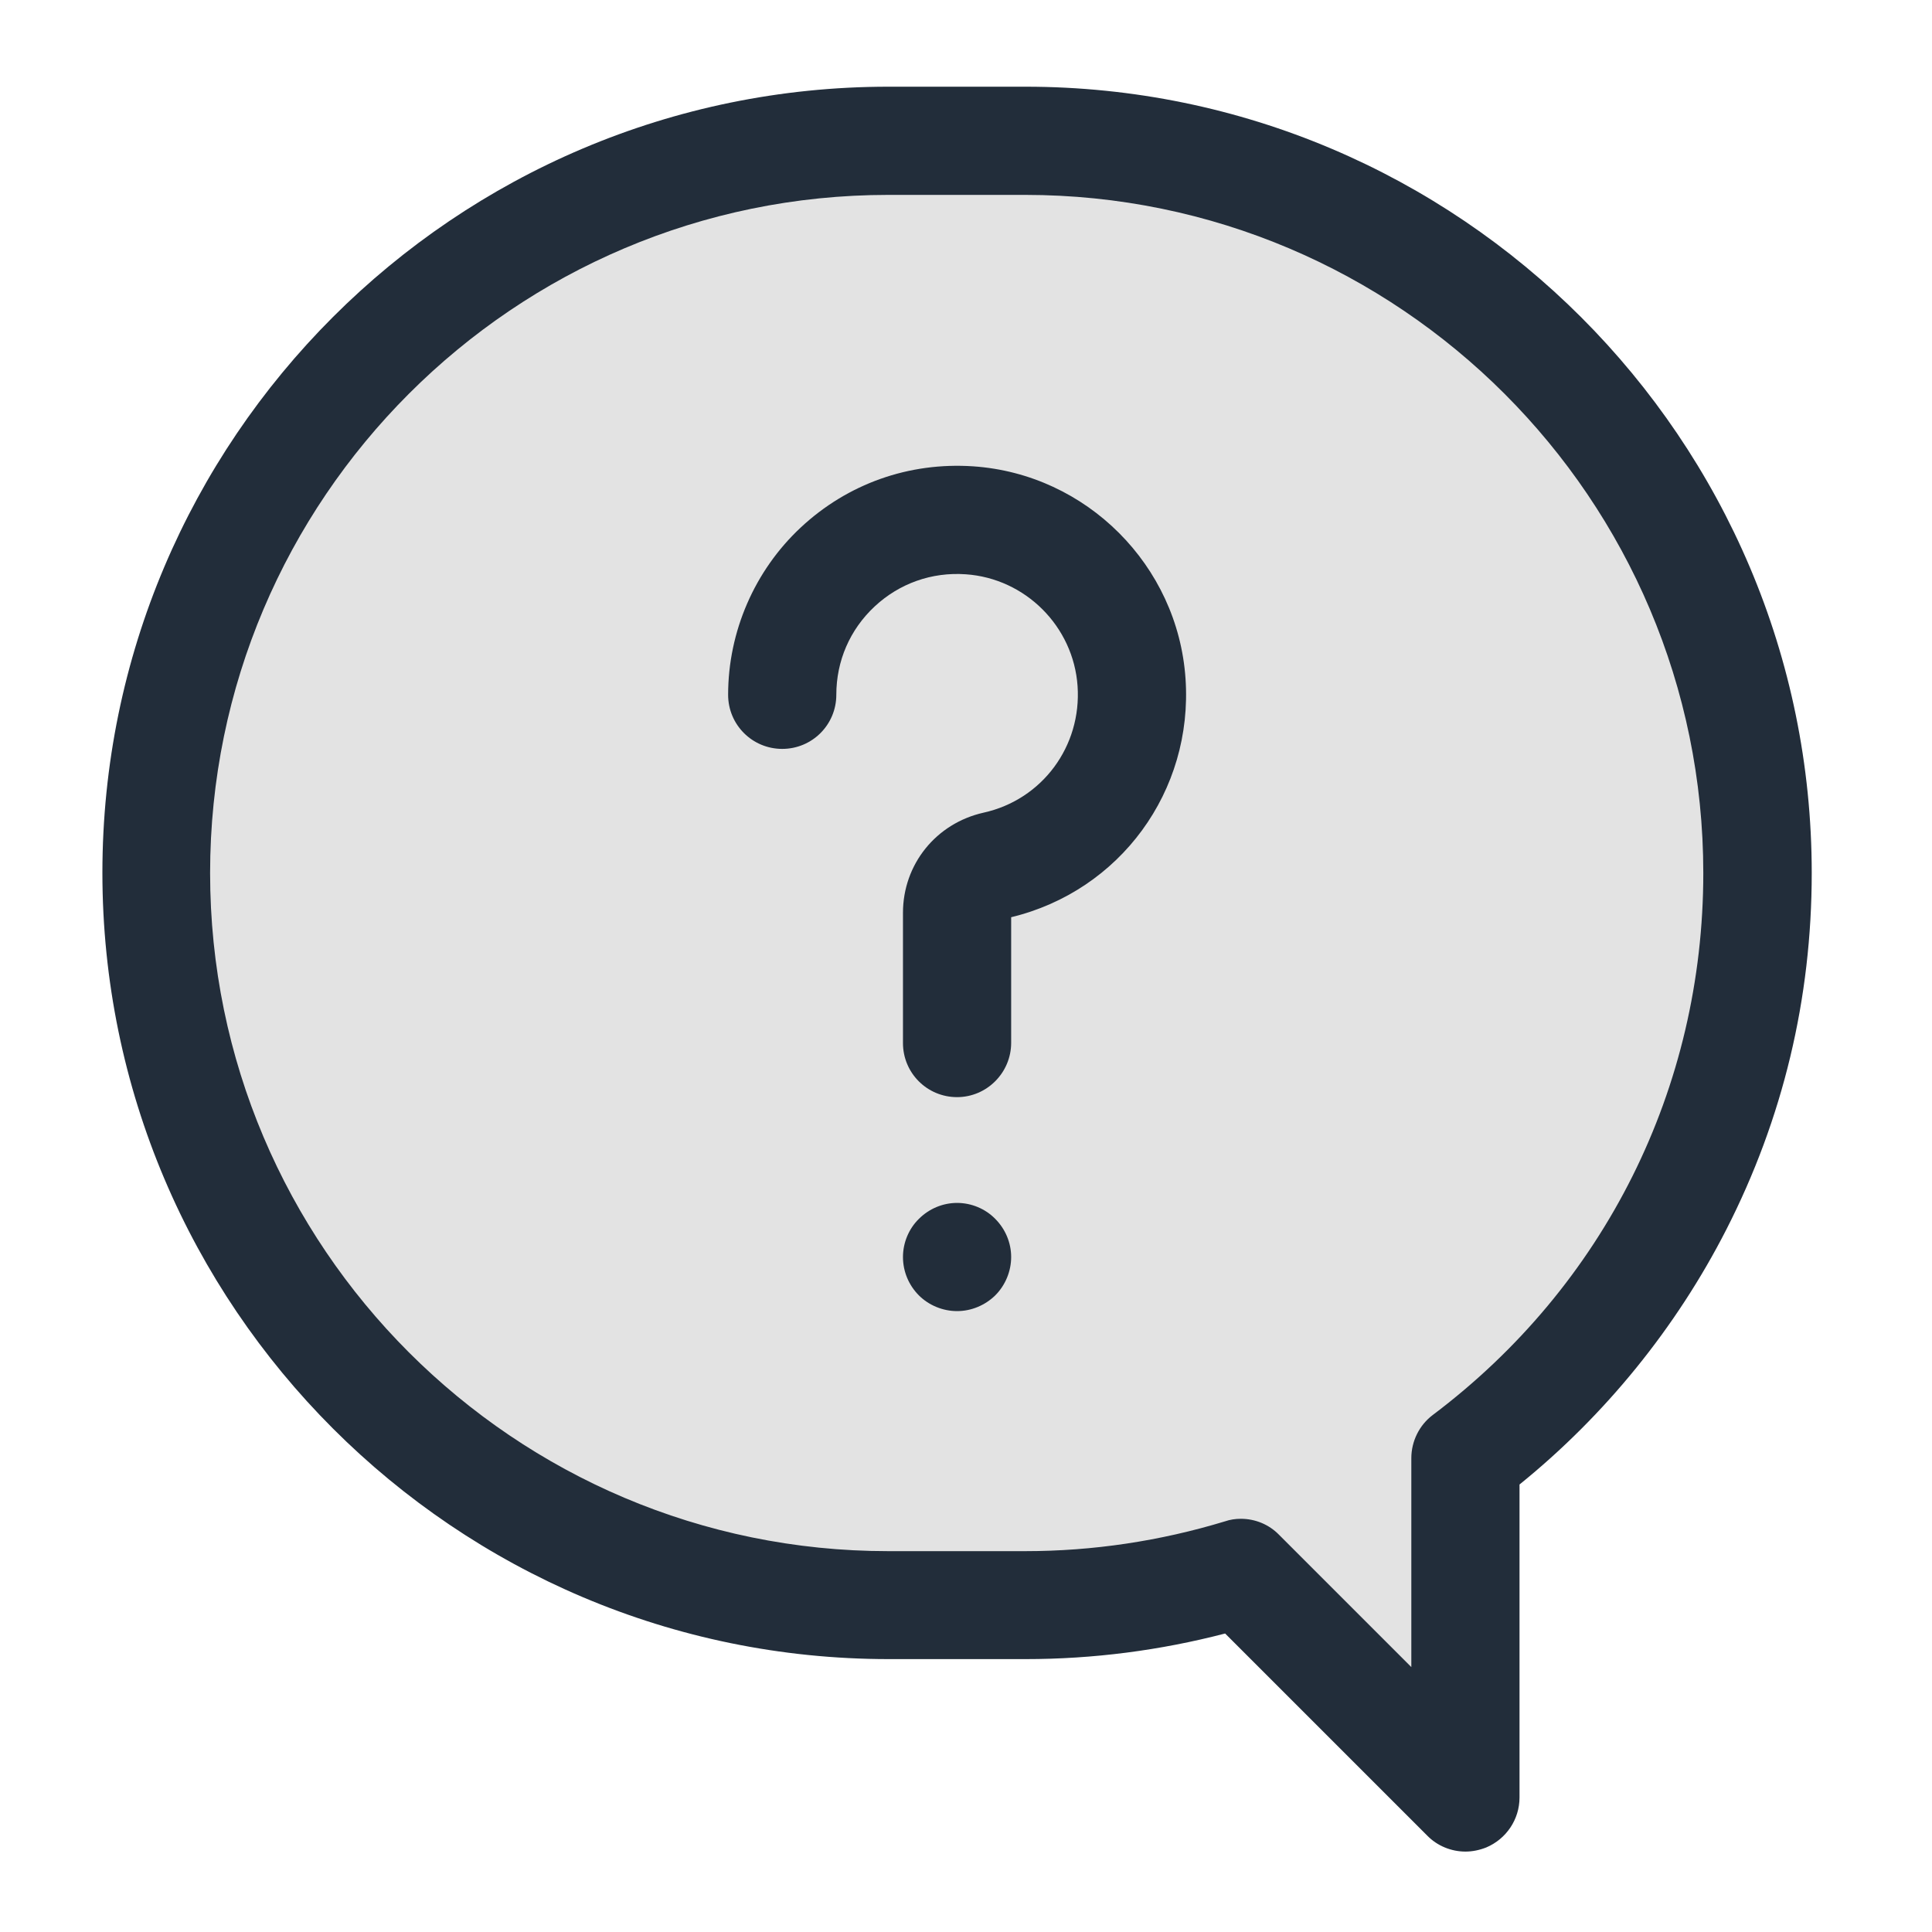
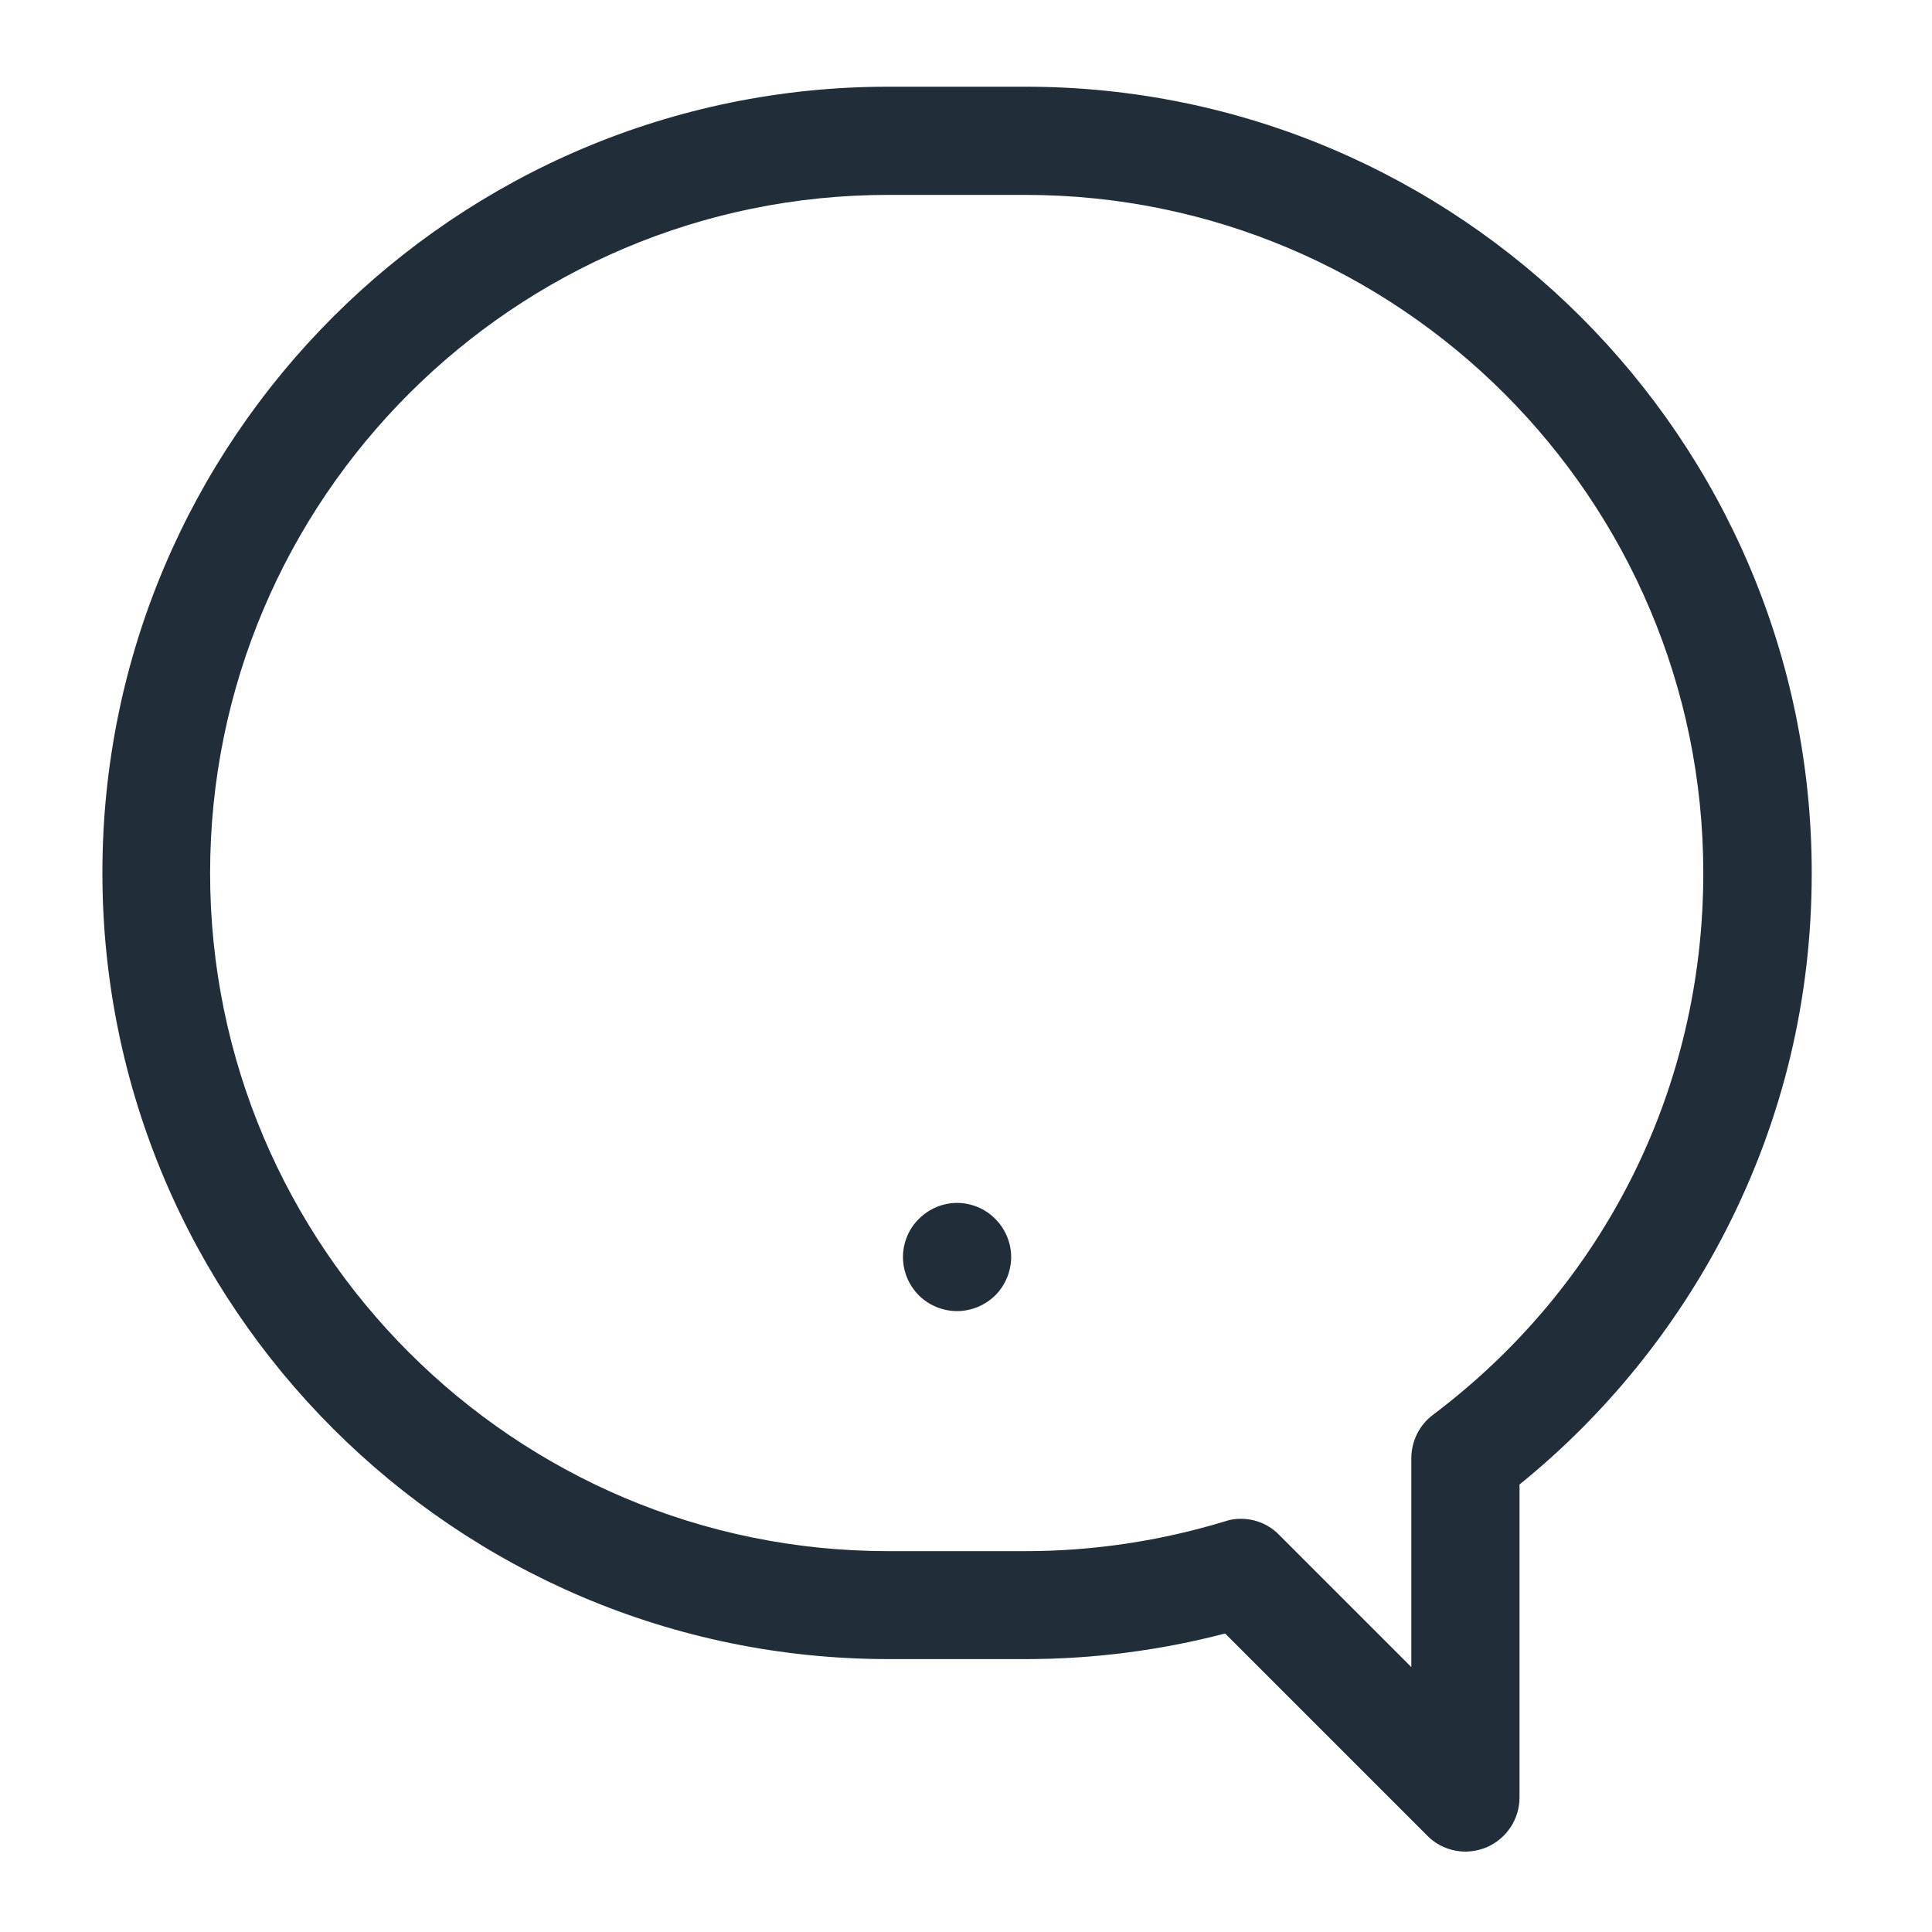
<svg xmlns="http://www.w3.org/2000/svg" version="1.1" id="Layer_3" x="0px" y="0px" viewBox="0 0 80 80" style="enable-background:new 0 0 80 80;" xml:space="preserve">
  <style type="text/css">
	.st0{fill:#E3E3E3;}
	.st1{fill:#222D3A;}
</style>
  <g>
-     <path class="st0" d="M42.46,5.83h-5.67C20.05,5.83,6.48,19.4,6.48,36.15l0,0c0,16.74,13.57,30.32,30.32,30.32h5.67   c3.1,0,6.1-0.47,8.92-1.33l9.3,9.3V60.38c7.35-5.53,12.1-14.33,12.1-24.23l0,0C72.78,19.4,59.2,5.83,42.46,5.83z" />
    <path class="st1" d="M60.68,76.67c-0.58,0-1.16-0.23-1.58-0.66l-8.37-8.37c-2.69,0.7-5.46,1.06-8.26,1.06h-5.67   c-17.95,0-32.56-14.6-32.56-32.56S18.84,3.59,36.79,3.59h5.67c17.95,0,32.56,14.6,32.56,32.56c0,5.2-1.19,10.17-3.54,14.77   c-2.07,4.05-5.01,7.68-8.56,10.55v12.96c0,0.91-0.55,1.72-1.38,2.07C61.26,76.61,60.97,76.67,60.68,76.67z M51.38,62.89   c0.59,0,1.16,0.23,1.58,0.66l5.48,5.48v-8.65c0-0.7,0.33-1.37,0.89-1.79c7.12-5.36,11.2-13.54,11.2-22.44   c0-15.48-12.59-28.08-28.08-28.08h-5.67c-15.48,0-28.08,12.59-28.08,28.08s12.59,28.08,28.08,28.08h5.67   c2.81,0,5.59-0.42,8.26-1.23C50.94,62.92,51.16,62.89,51.38,62.89z" />
-     <path class="st1" d="M39.63,45.43c-1.24,0-2.24-1-2.24-2.24V37.8c0-2.01,1.37-3.71,3.34-4.15c2.43-0.54,4.06-2.75,3.89-5.24   c-0.17-2.47-2.16-4.46-4.63-4.63c-1.41-0.1-2.75,0.38-3.77,1.33c-1.03,0.96-1.59,2.26-1.59,3.66c0,1.24-1,2.24-2.24,2.24   c-1.24,0-2.24-1-2.24-2.24c0-2.62,1.1-5.15,3.01-6.93c1.94-1.81,4.48-2.71,7.14-2.53c4.69,0.32,8.47,4.1,8.79,8.79   c0.32,4.66-2.71,8.79-7.22,9.88v5.2C41.87,44.42,40.86,45.43,39.63,45.43z" />
    <path class="st1" d="M39.63,54.29c-0.59,0-1.17-0.24-1.58-0.65c-0.42-0.42-0.66-0.99-0.66-1.59c0-0.59,0.24-1.17,0.66-1.58   c0.42-0.42,0.99-0.66,1.58-0.66s1.17,0.24,1.58,0.66c0.42,0.42,0.66,0.99,0.66,1.58c0,0.59-0.24,1.17-0.66,1.59   C40.79,54.05,40.22,54.29,39.63,54.29z" />
  </g>
</svg>